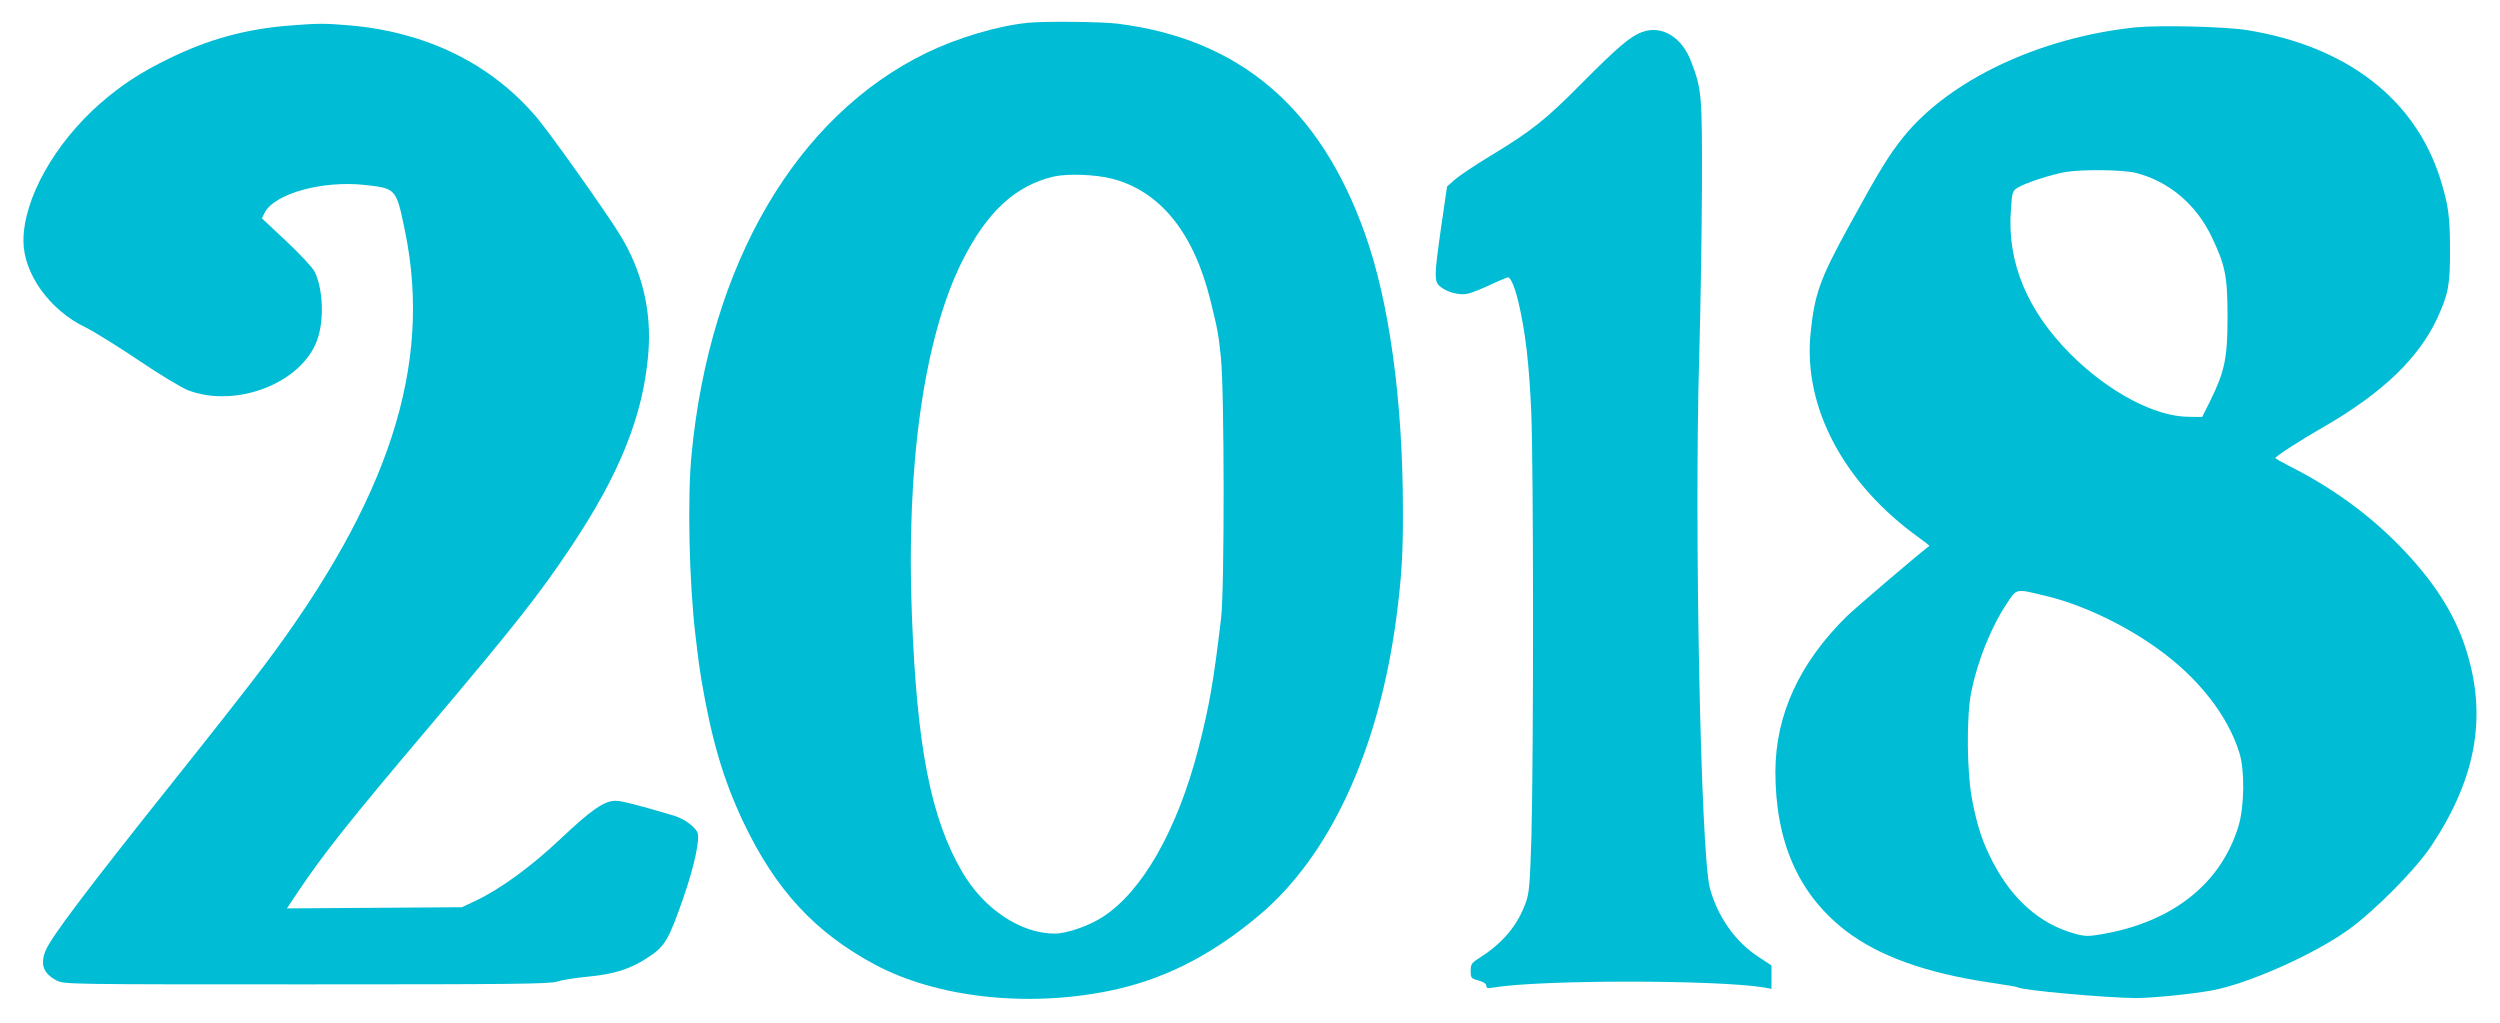
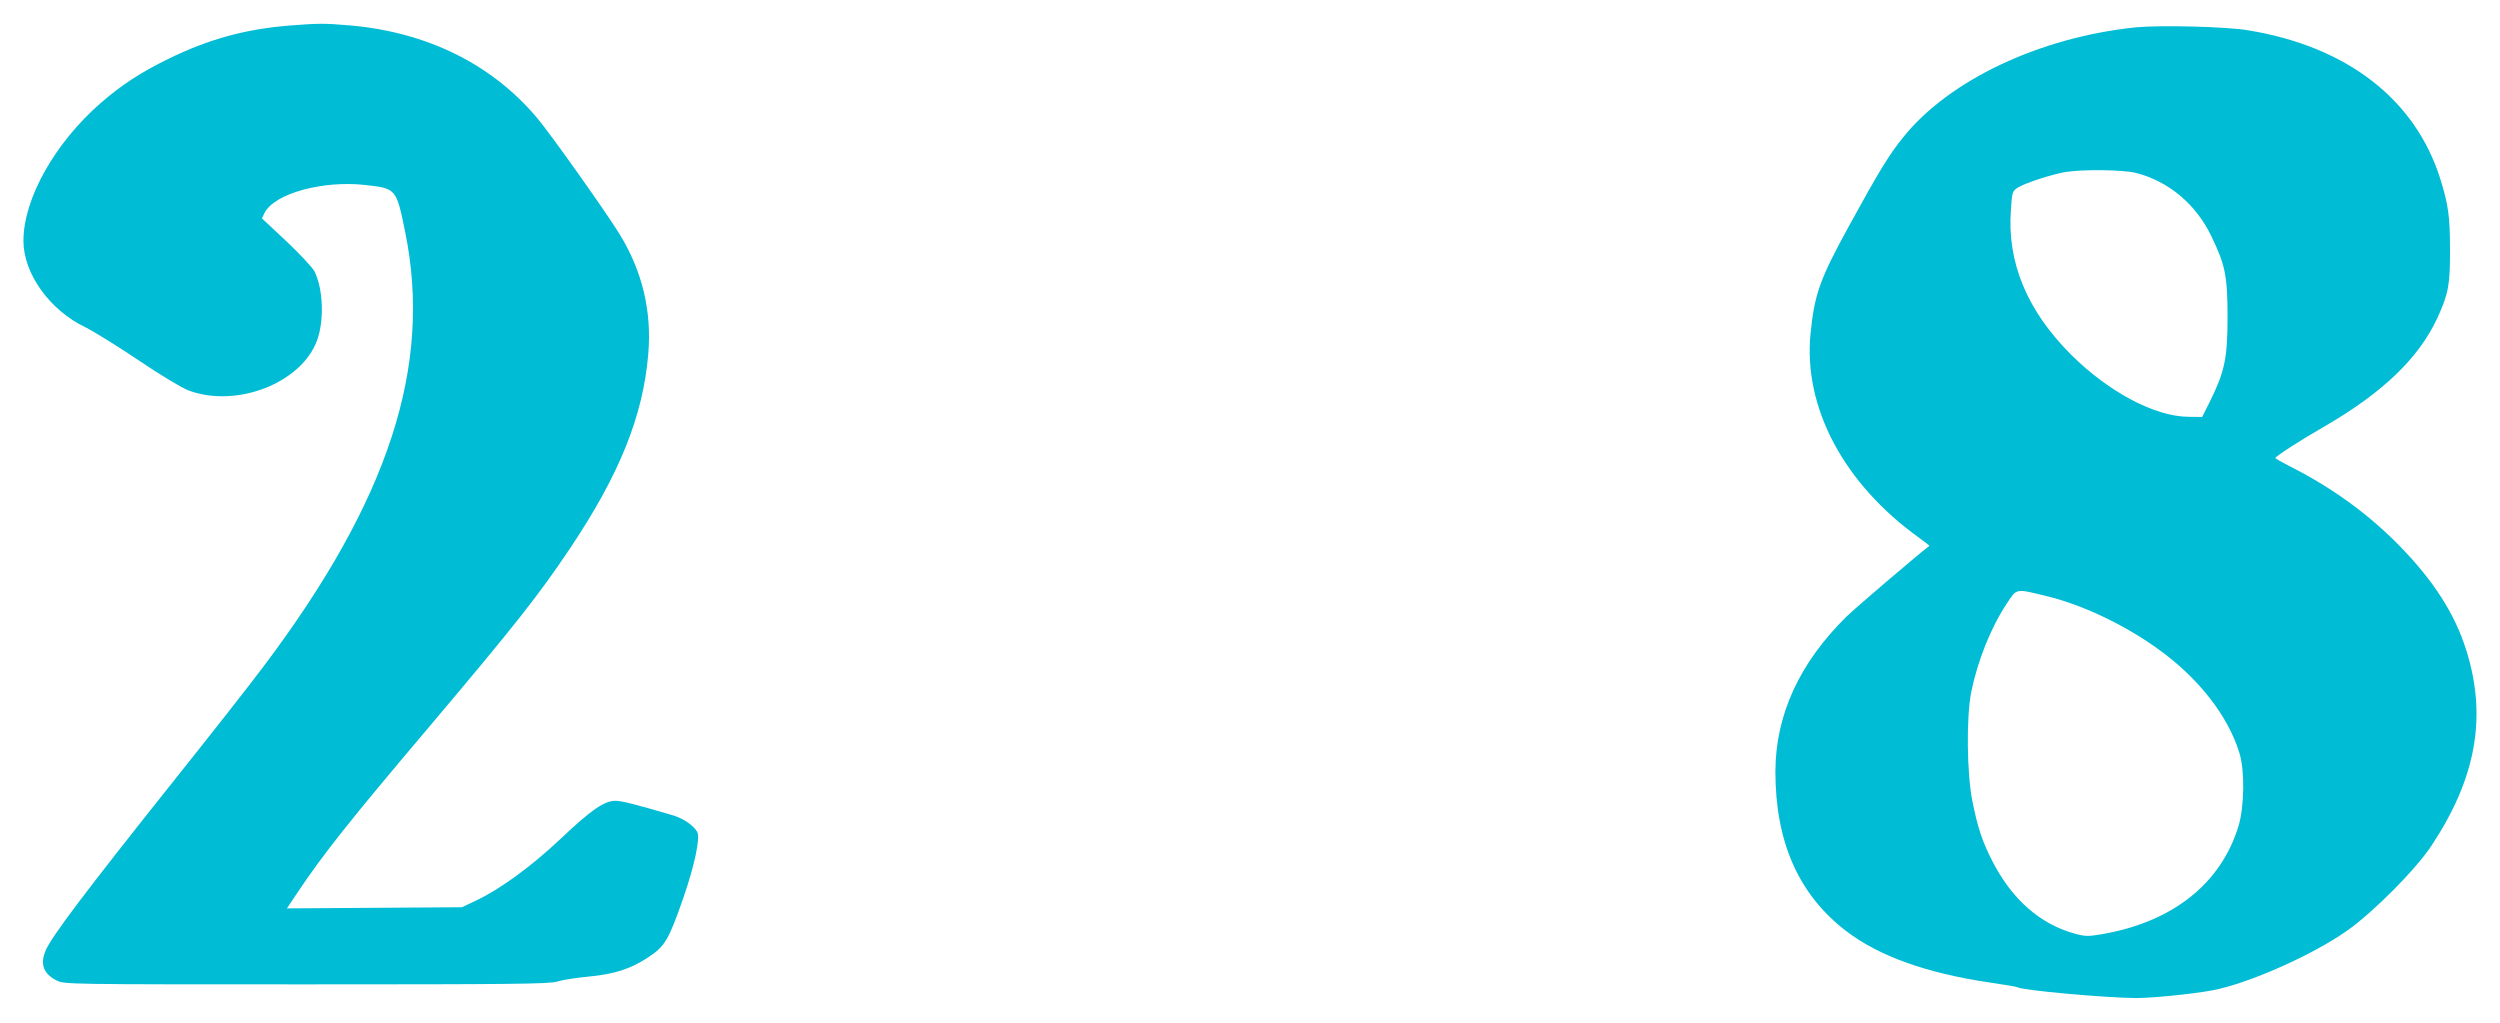
<svg xmlns="http://www.w3.org/2000/svg" version="1.0" width="1280pt" height="524pt" viewBox="0 0 1280 524" preserveAspectRatio="xMidYMid meet">
  <g transform="translate(0,524) scale(0.1,-0.1)" fill="#00bcd4" stroke="none">
-     <path d="M5260 5123 c-155 -16 -358 -77 -515 -153 -667 -323 -1110 -1080 -1204 -2055 -22 -224 -13 -653 20 -930 16 -139 19 -155 30 -225 53 -310 112 -511 214 -727 165 -348 367 -567 675 -732 315 -168 774 -220 1195 -135 276 55 525 180 772 388 362 304 612 845 702 1521 27 207 35 329 34 560 -1 558 -70 1061 -195 1410 -230 646 -644 997 -1268 1074 -78 10 -380 13 -460 4z m434 -798 c247 -64 419 -278 504 -625 37 -150 41 -173 53 -290 18 -164 19 -1186 1 -1335 -38 -321 -60 -450 -116 -667 -108 -417 -288 -734 -492 -864 -70 -45 -183 -84 -244 -84 -174 0 -363 126 -473 315 -161 275 -232 637 -258 1312 -31 772 63 1428 258 1817 127 252 272 386 468 432 71 16 213 11 299 -11z" />
    <path d="M1480 5109 c-223 -18 -413 -70 -615 -169 -144 -70 -243 -135 -350 -228 -235 -205 -395 -490 -395 -705 0 -168 135 -356 318 -443 42 -21 165 -97 272 -169 108 -73 222 -142 255 -154 246 -92 580 38 659 258 37 103 30 264 -14 352 -11 20 -75 89 -144 154 l-125 117 14 29 c51 98 296 166 514 142 160 -18 160 -18 205 -238 141 -687 -82 -1373 -723 -2225 -68 -91 -280 -361 -471 -600 -444 -557 -617 -787 -646 -856 -30 -71 -12 -119 56 -154 38 -20 62 -20 1278 -20 1047 0 1245 2 1283 14 24 8 98 20 164 26 133 13 213 39 303 98 87 57 106 90 181 306 57 164 87 306 71 336 -18 33 -70 69 -123 85 -190 56 -264 75 -296 75 -57 0 -125 -47 -281 -195 -152 -143 -308 -257 -435 -317 l-70 -33 -448 -3 -448 -3 52 78 c135 202 272 374 669 843 447 529 569 684 729 923 253 378 373 676 400 993 19 219 -30 425 -146 614 -72 117 -353 513 -423 596 -232 276 -565 440 -960 474 -128 11 -159 11 -310 -1z" />
    <path d="M10935 5100 c-491 -51 -954 -269 -1190 -562 -74 -92 -123 -172 -277 -453 -150 -273 -178 -351 -198 -553 -38 -379 172 -771 558 -1047 29 -21 52 -39 50 -40 -70 -54 -380 -319 -423 -361 -242 -238 -364 -504 -365 -794 0 -360 118 -629 361 -816 168 -129 411 -216 733 -264 76 -11 142 -22 146 -25 26 -16 455 -54 605 -55 86 0 285 20 390 39 184 34 516 181 695 308 134 95 351 314 429 433 230 347 286 663 177 1005 -59 186 -169 356 -346 536 -161 163 -346 296 -561 404 -38 20 -69 37 -69 40 0 8 126 90 245 158 302 174 488 352 584 558 57 125 66 171 65 354 0 168 -9 229 -50 360 -129 408 -478 677 -984 760 -114 19 -449 27 -575 15z m0 -745 c169 -43 309 -161 388 -326 71 -147 82 -204 82 -414 0 -208 -15 -278 -88 -426 l-42 -84 -70 1 c-172 1 -409 127 -601 318 -225 225 -329 473 -308 744 6 91 7 94 38 113 38 23 170 66 240 78 89 15 296 12 361 -4z m-457 -2167 c180 -43 394 -144 566 -267 211 -150 364 -346 422 -537 28 -90 25 -275 -5 -374 -90 -295 -338 -491 -699 -553 -70 -12 -86 -12 -140 3 -176 48 -320 175 -419 367 -52 100 -77 174 -104 309 -29 142 -32 433 -6 562 32 158 101 331 182 452 52 79 43 77 203 38z" />
-     <path d="M8408 5076 c-61 -22 -125 -77 -308 -261 -188 -190 -259 -246 -474 -376 -76 -46 -156 -100 -178 -119 l-39 -35 -30 -205 c-37 -261 -37 -282 -3 -309 35 -28 98 -44 137 -35 18 3 70 24 116 45 46 22 88 39 92 39 14 0 35 -51 53 -125 37 -158 55 -317 66 -564 12 -292 12 -1750 1 -2171 -8 -254 -11 -292 -30 -344 -41 -113 -115 -202 -228 -275 -49 -31 -53 -36 -53 -72 0 -36 2 -39 40 -49 25 -7 40 -17 40 -27 0 -13 7 -14 38 -9 239 40 1142 40 1385 0 l37 -7 0 60 0 60 -64 42 c-121 78 -212 207 -252 356 -46 178 -80 1841 -54 2720 7 242 13 636 14 875 1 467 -1 492 -55 634 -47 126 -151 189 -251 152z" />
  </g>
</svg>